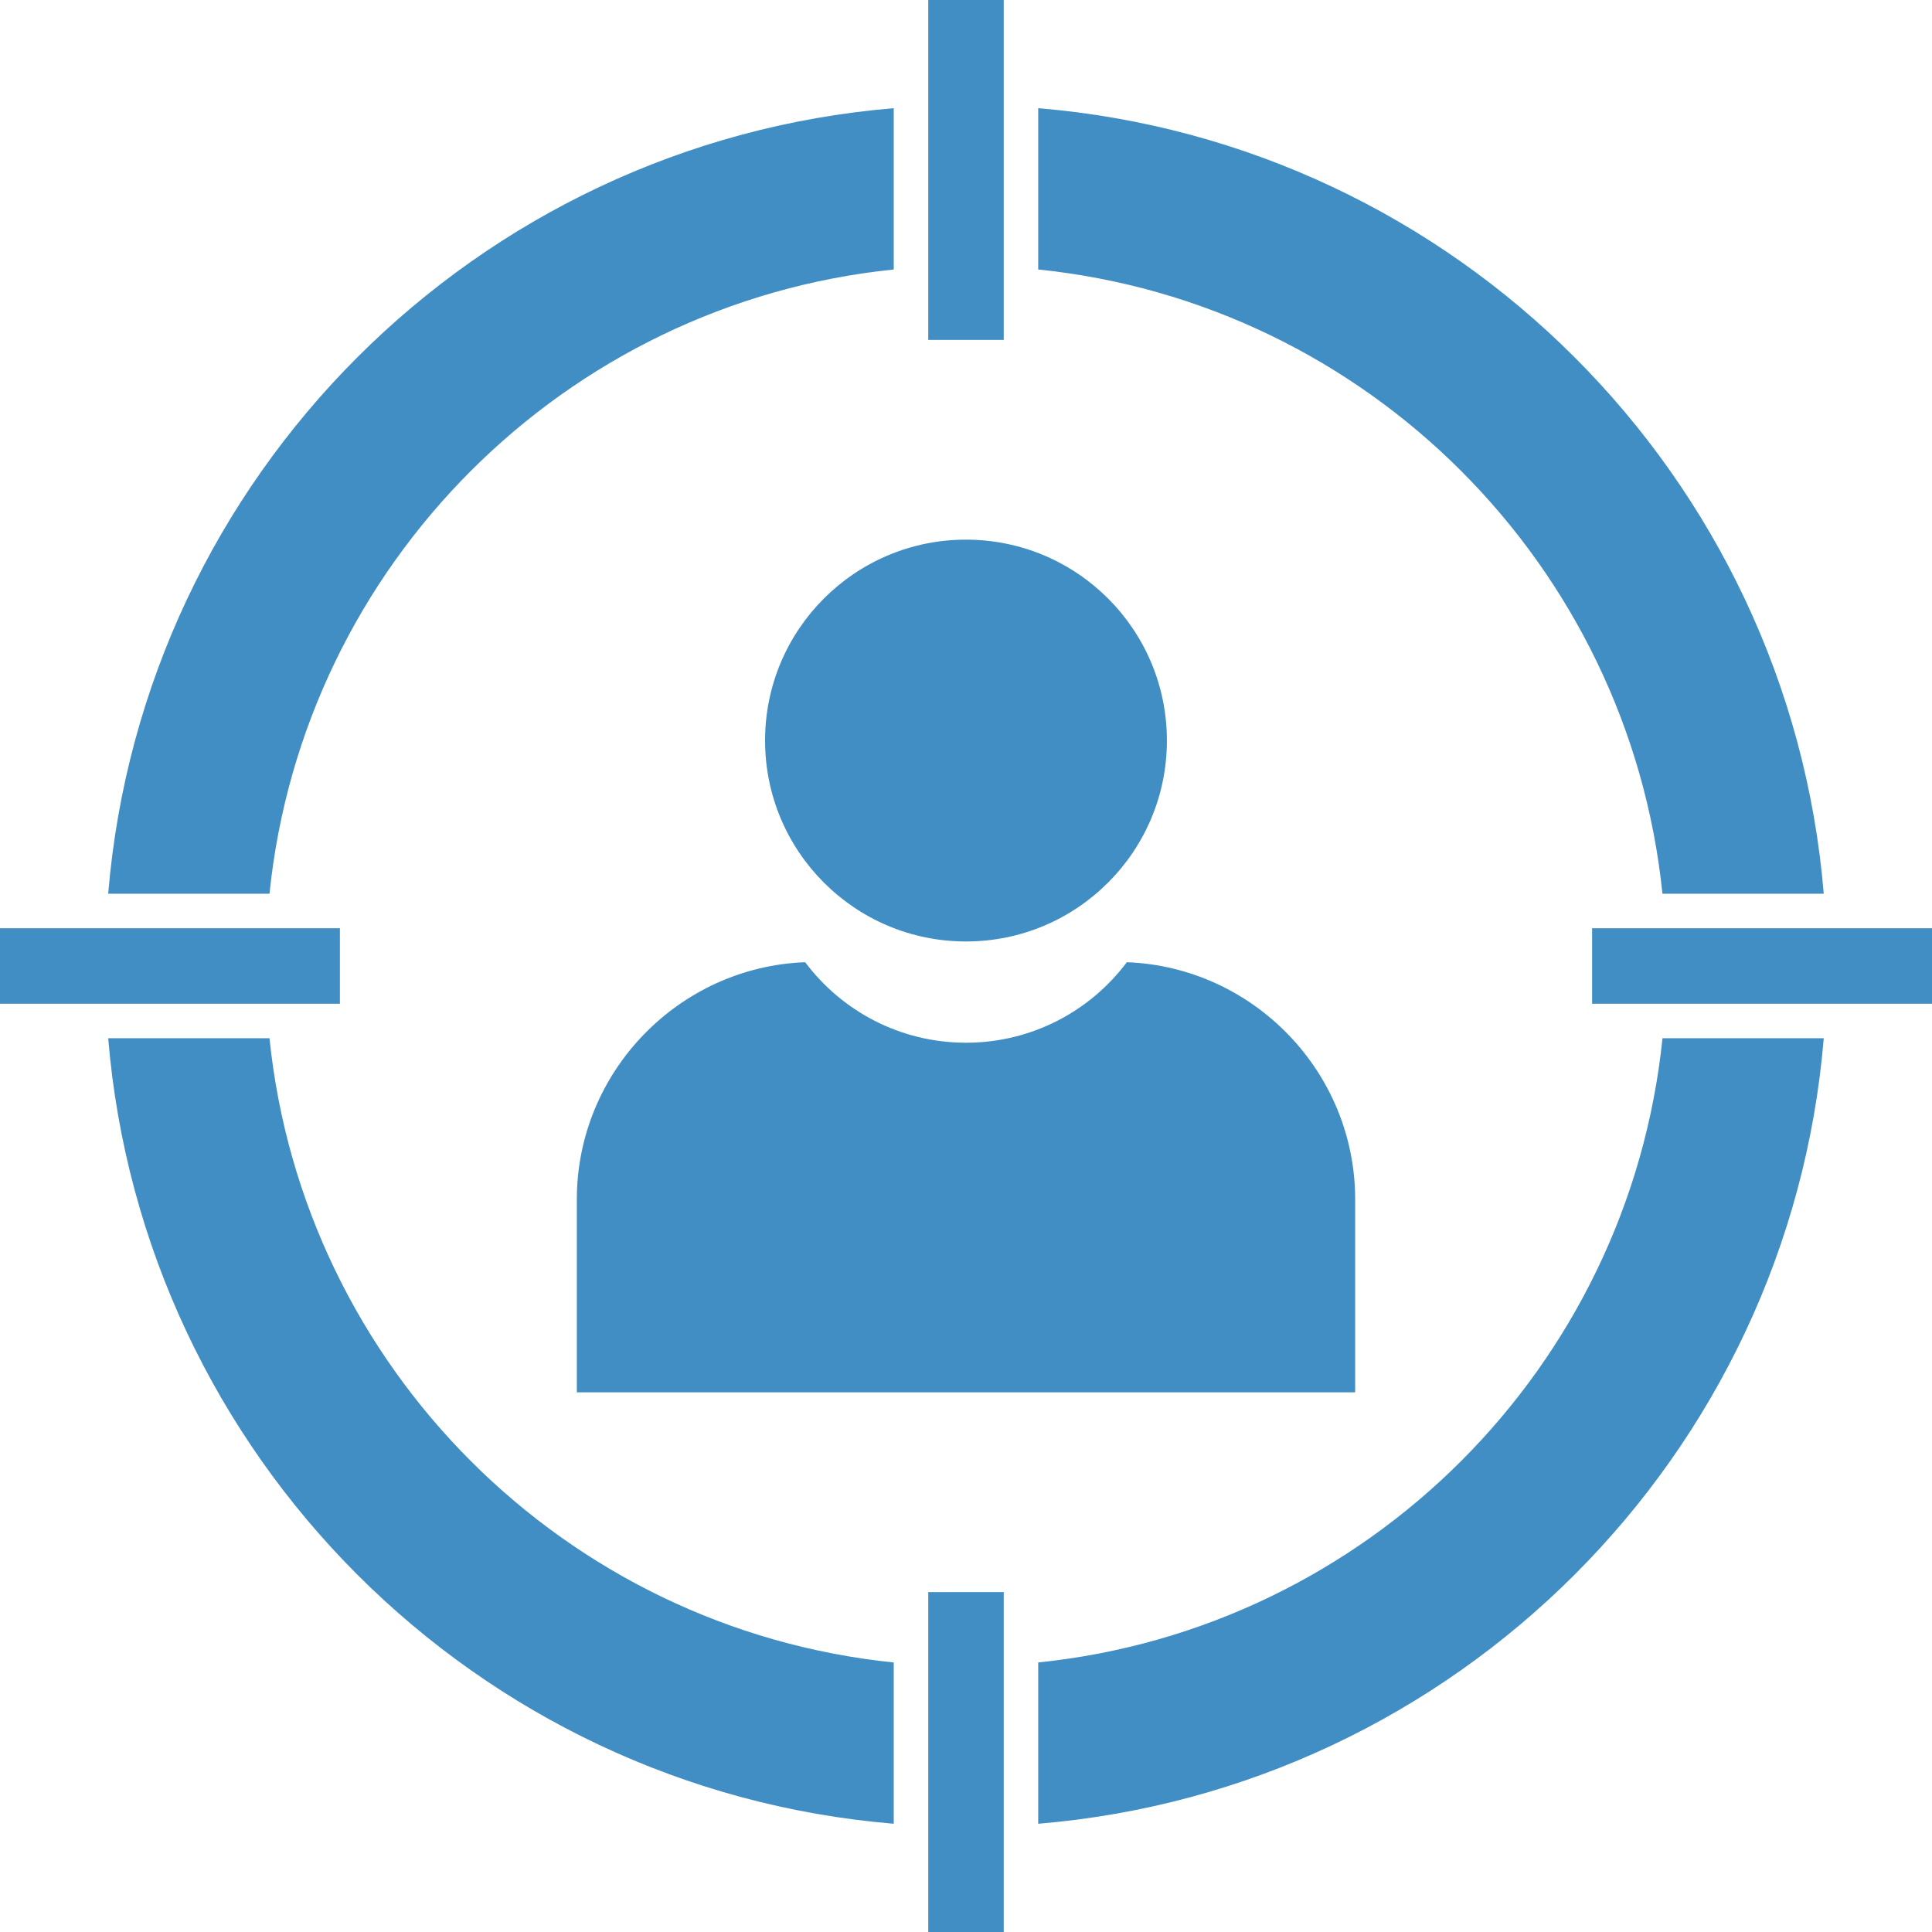
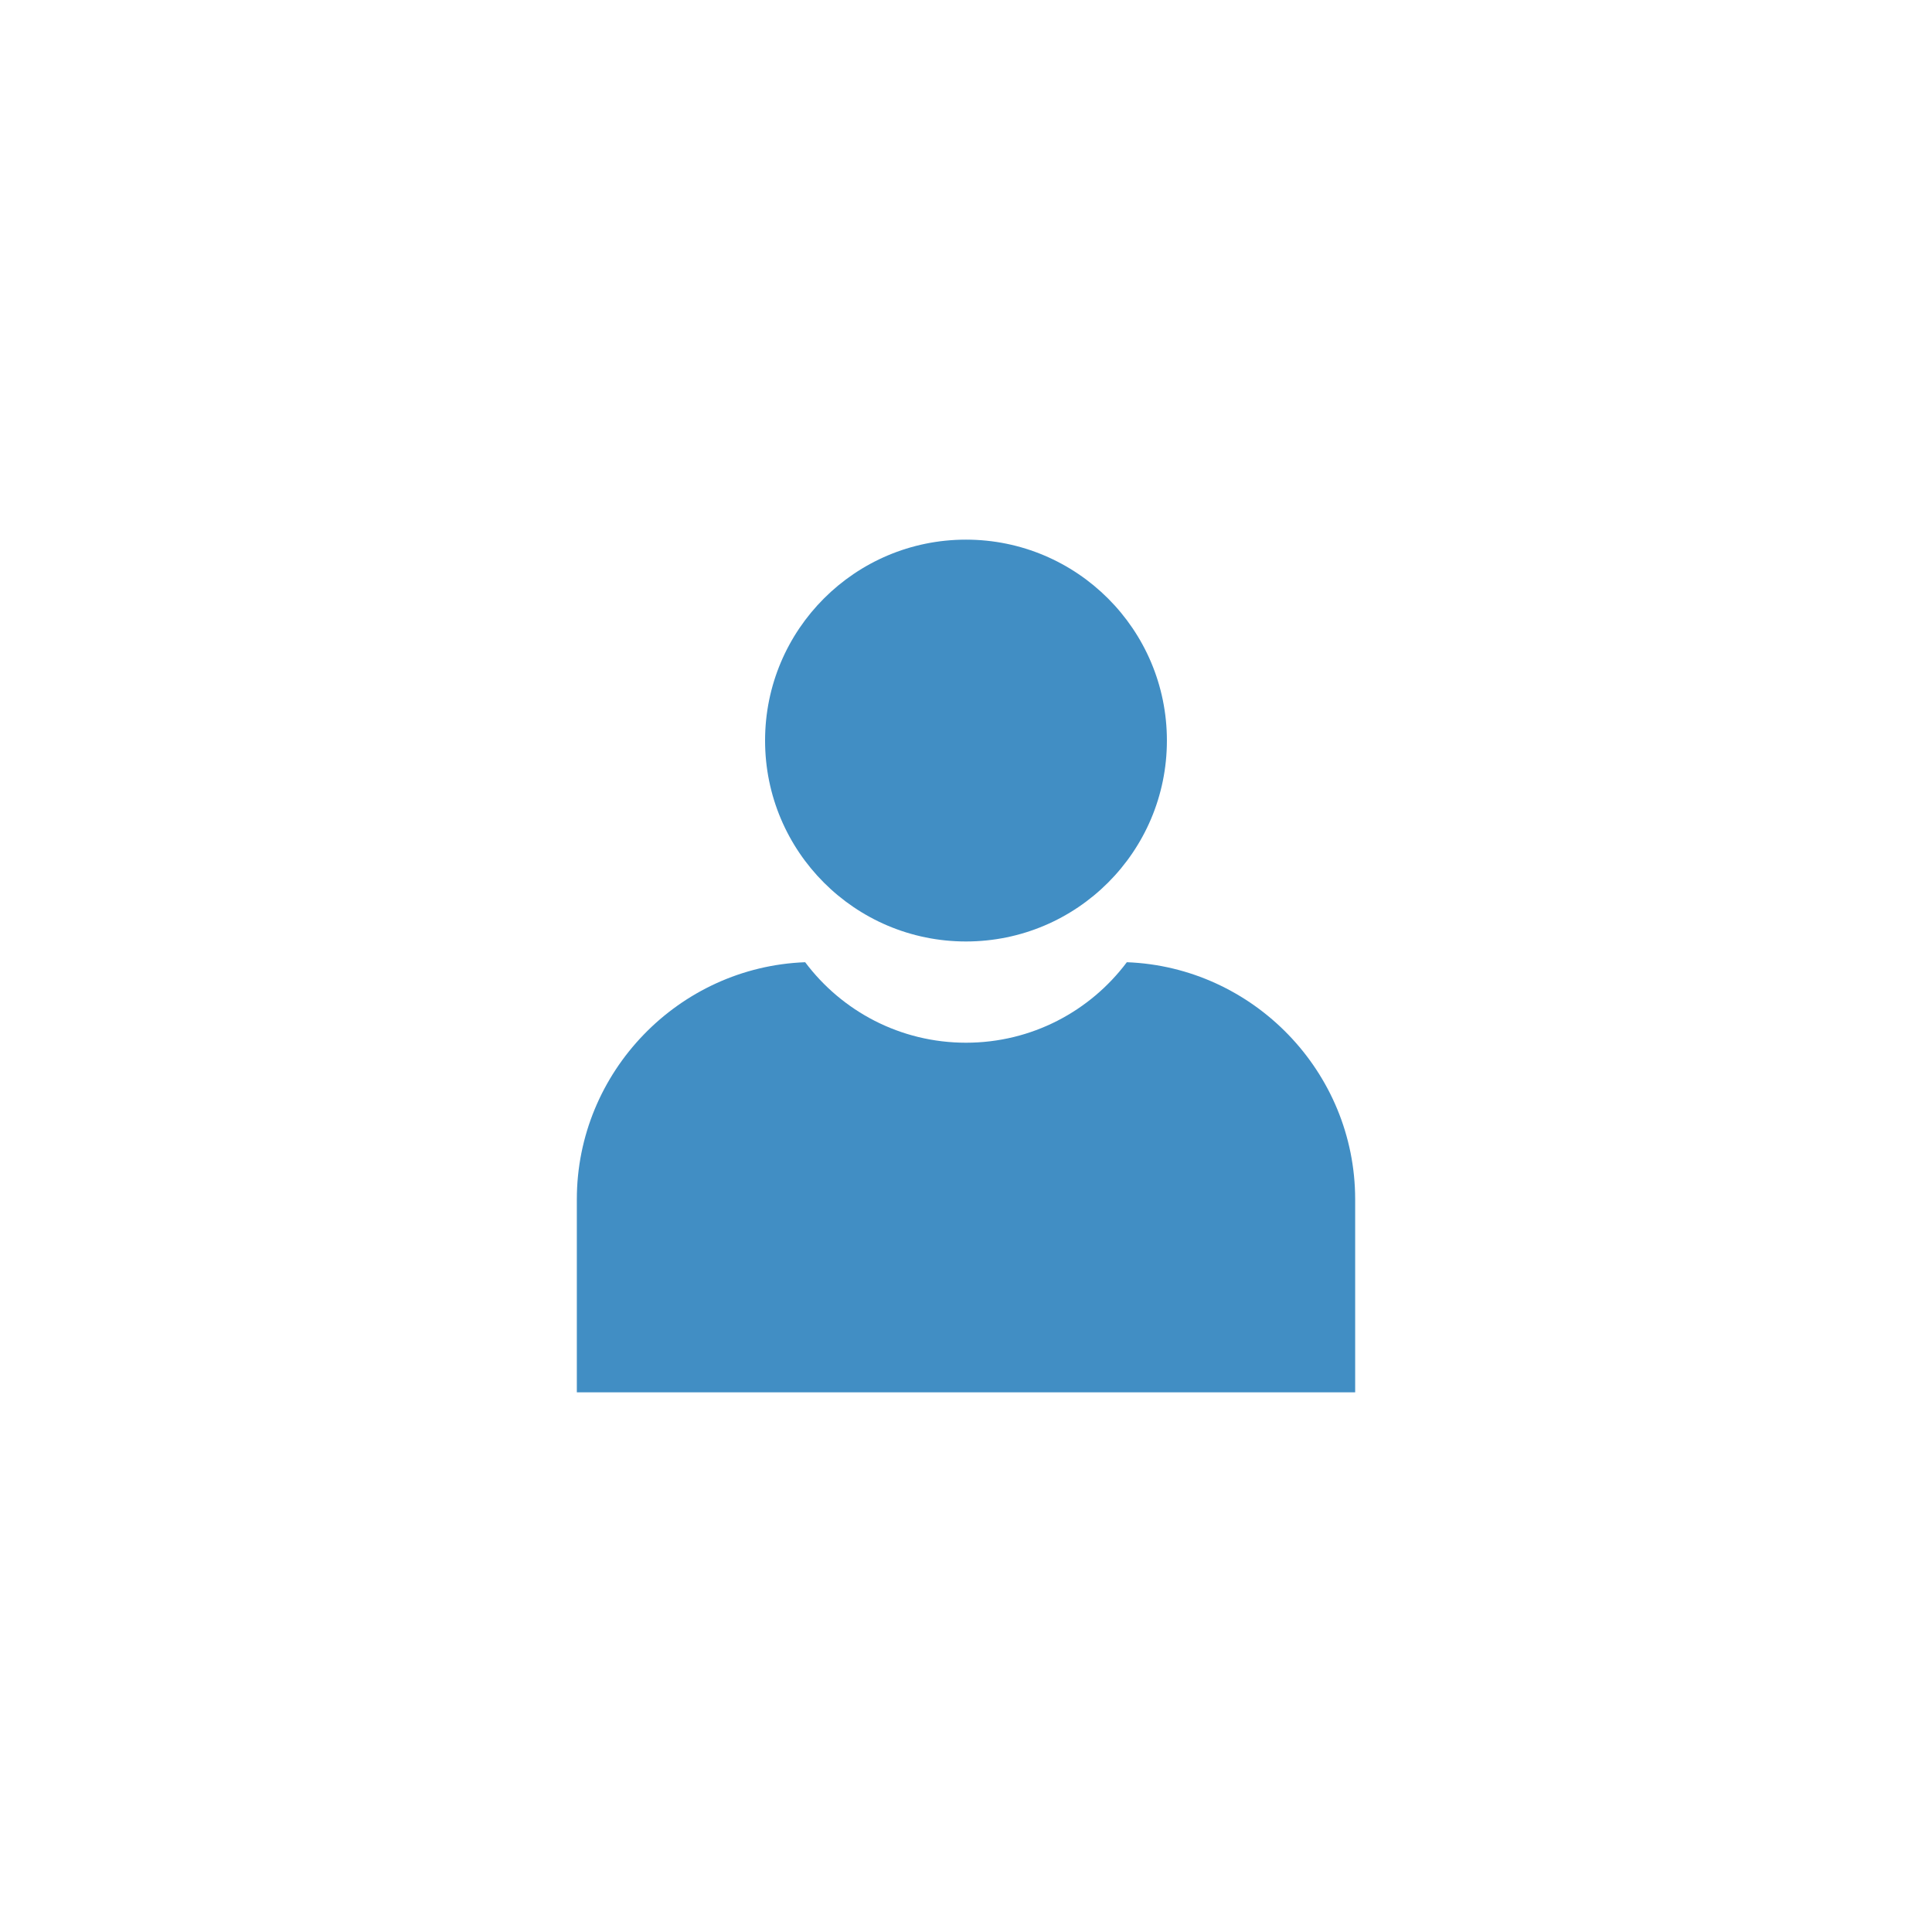
<svg xmlns="http://www.w3.org/2000/svg" width="72" height="72" viewBox="0 0 72 72" fill="none">
  <g id="Vector">
    <path fill-rule="evenodd" clip-rule="evenodd" d="M41.994 35.859C46.705 36.036 50.503 39.944 50.503 44.696V51.888H21.497V44.696C21.497 39.944 25.296 36.036 30.006 35.859C31.372 37.681 33.549 38.859 36 38.859C38.452 38.859 40.628 37.681 41.994 35.859Z" fill="#418EC4" />
    <path d="M35.999 35.086C40.135 35.086 43.487 31.734 43.487 27.598C43.487 23.463 40.135 20.111 35.999 20.111C31.864 20.111 28.512 23.463 28.512 27.598C28.512 31.734 31.864 35.086 35.999 35.086Z" fill="#418EC4" />
-     <path fill-rule="evenodd" clip-rule="evenodd" d="M38.691 4.032C54.261 5.326 66.672 17.738 67.966 33.307H61.955C60.698 21.046 50.953 11.299 38.691 10.043V4.032ZM67.966 38.691C66.672 54.261 54.261 66.672 38.691 67.966V61.955C50.953 60.698 60.7 50.953 61.956 38.691H67.966ZM33.307 67.966C17.738 66.673 5.326 54.261 4.032 38.691H10.043C11.3 50.953 21.045 60.7 33.307 61.956V67.966ZM4.032 33.307C5.326 17.738 17.738 5.326 33.307 4.032V10.043C21.045 11.299 11.3 21.046 10.043 33.307H4.032Z" fill="#418EC4" />
-     <path d="M37.406 0V12.667H34.594V0H37.406Z" fill="#418EC4" />
-     <path d="M72 37.406H59.333V34.594H72V37.406Z" fill="#418EC4" />
-     <path d="M34.594 72V59.333H37.406V72H34.594Z" fill="#418EC4" />
-     <path d="M0 34.593H12.667V37.406H0V34.593Z" fill="#418EC4" />
  </g>
</svg>